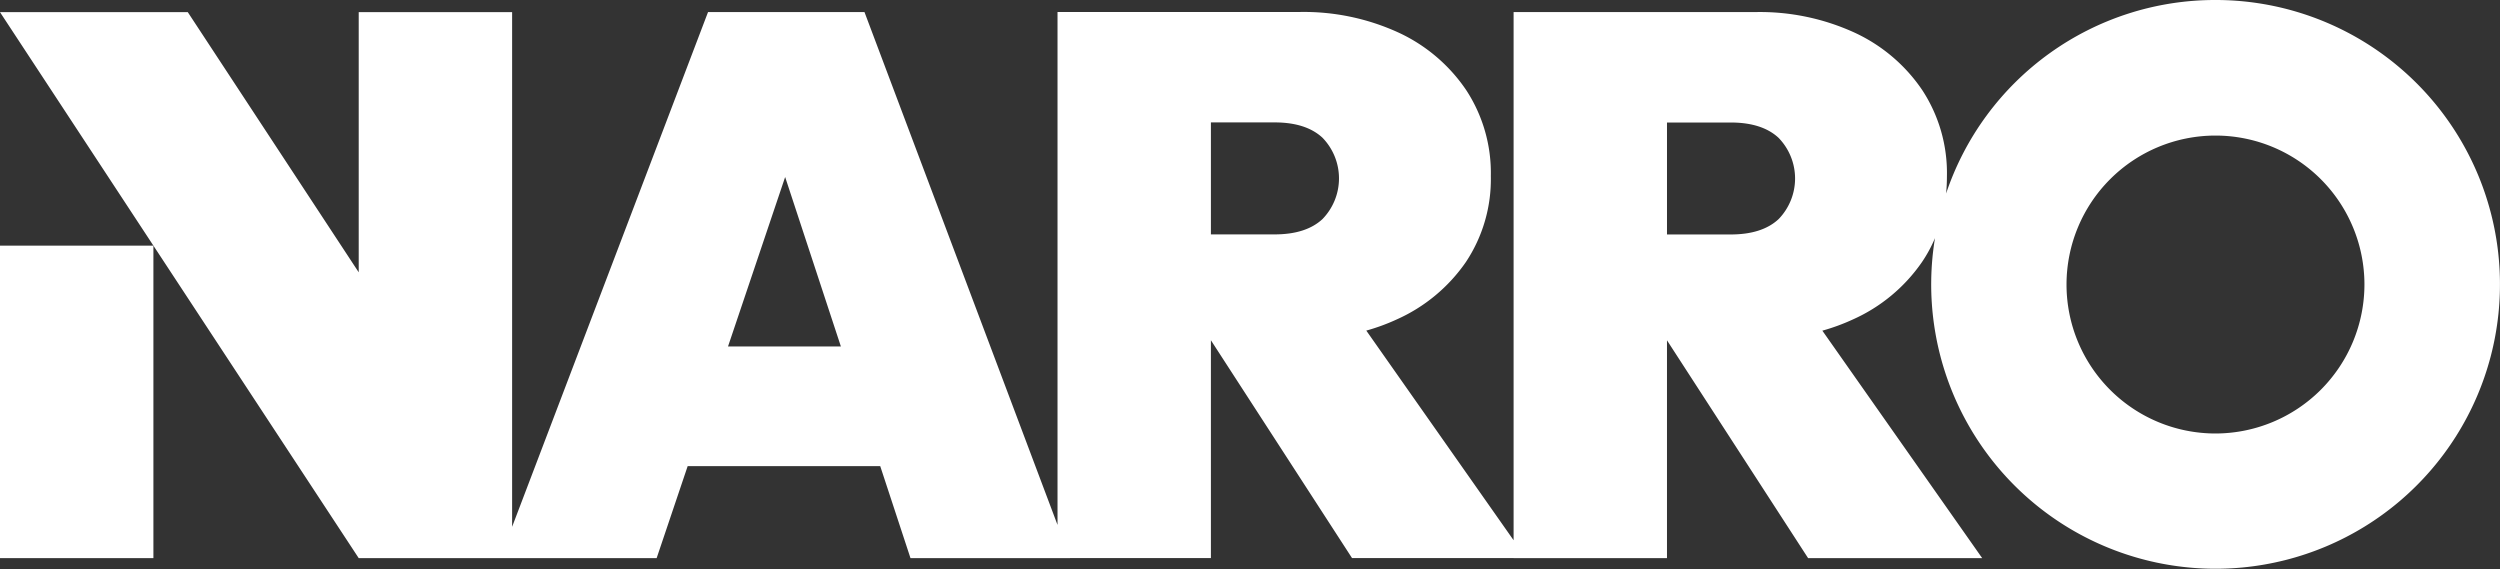
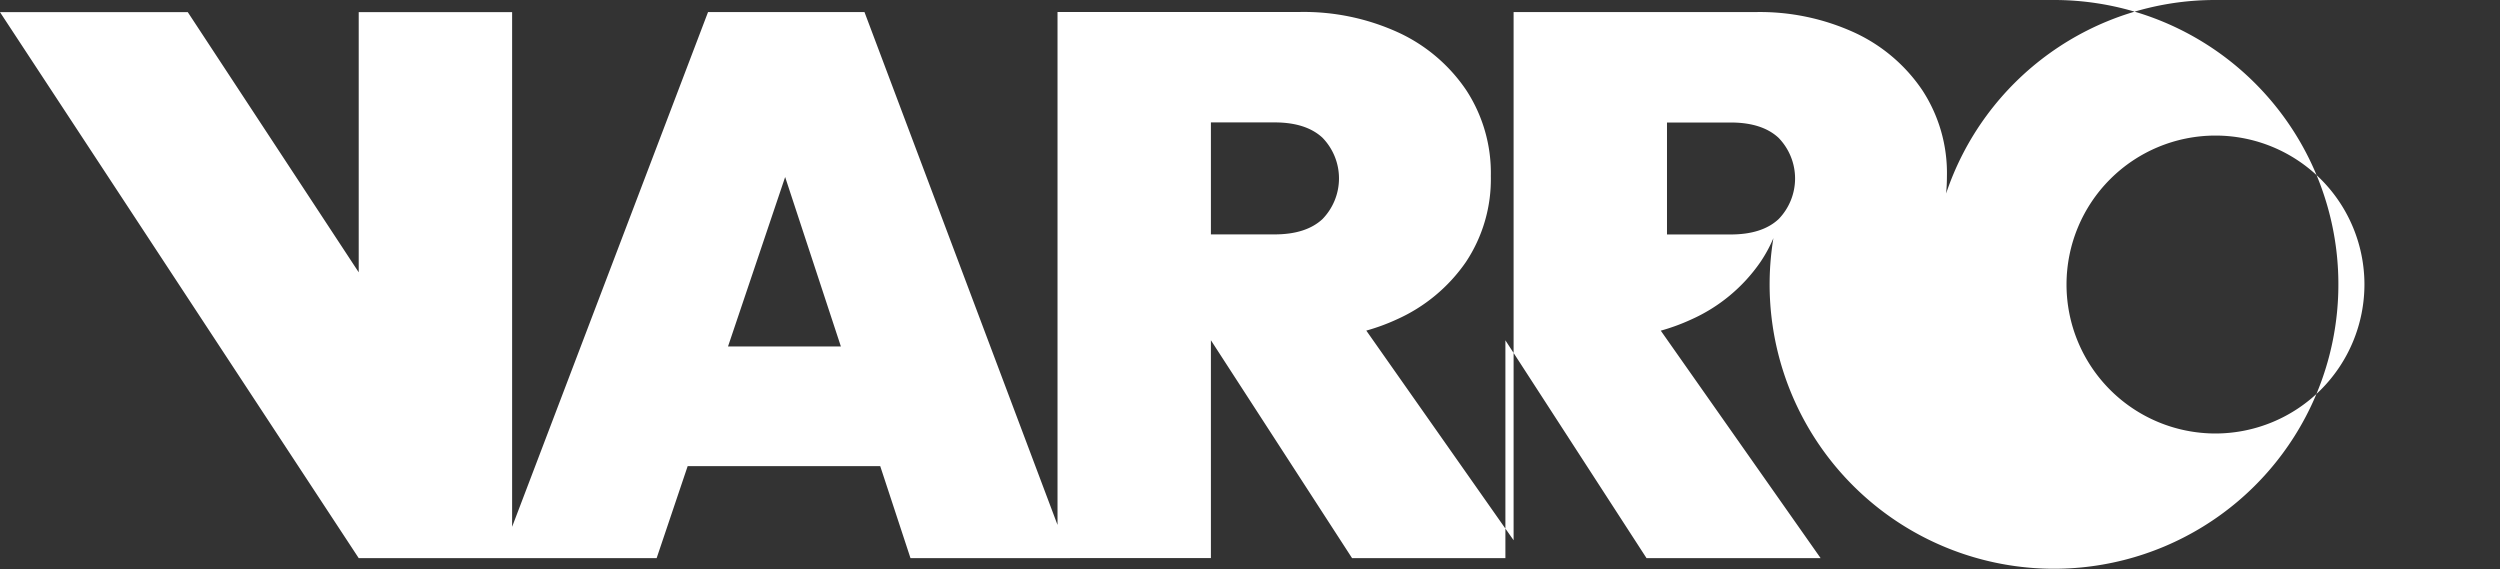
<svg xmlns="http://www.w3.org/2000/svg" width="528.668" height="120.339" viewBox="0 0 528.668 120.339">
  <rect x="0" y="0" width="528.668" height="120.339" fill="#333333" stroke="none" />
  <g id="Group_308" data-name="Group 308" transform="translate(-97.299 -110.214)">
-     <path id="Path_242" data-name="Path 242" d="M565.8,110.214a60,60,0,0,0-56.965,40.928q.173-1.792.175-3.669a31.985,31.985,0,0,0-5.19-18.164,35,35,0,0,0-14.272-12.164,48.025,48.025,0,0,0-21.083-4.378H417.376V224.458l-31.15-44.334a42.651,42.651,0,0,0,6.387-2.339,35.181,35.181,0,0,0,14.677-12.163,31.624,31.624,0,0,0,5.271-18.164,31.986,31.986,0,0,0-5.19-18.164A35,35,0,0,0,393.1,117.13a48.012,48.012,0,0,0-21.084-4.379H320.93V221.217l-40.821-108.45H247.025l-41.43,108.848V112.78H173.156V167.8l-36.146-55.015H97.3l75.857,115.457h63l6.562-19.461h40.718l6.4,19.461h33.734l-.006-.015h29.8V182.164l29.842,46.059h34.169v.015h32.435V182.179l29.842,46.059h36.814l-33.8-48.1a42.659,42.659,0,0,0,6.387-2.339,35.182,35.182,0,0,0,14.677-12.163,29.7,29.7,0,0,0,2.754-5.063,60.138,60.138,0,1,0,59.307-50.36ZM251.251,183.476l12.08-35.828,11.785,35.828Zm125.712-26.937q-3.49,3.246-10.136,3.243H353.366V136.1h13.462q6.647,0,10.136,3.244a12.337,12.337,0,0,1,0,17.191Zm96.446.015q-3.489,3.246-10.137,3.243H449.812V136.12h13.461q6.649,0,10.137,3.244a12.337,12.337,0,0,1,0,17.191ZM565.8,201.883a31.5,31.5,0,1,1,31.5-31.5A31.535,31.535,0,0,1,565.8,201.883Z" transform="translate(0 0)" fill="#fff" />
-     <rect id="Rectangle_72" data-name="Rectangle 72" width="32.44" height="66.079" transform="translate(97.299 162.16)" fill="#fff" />
+     <path id="Path_242" data-name="Path 242" d="M565.8,110.214a60,60,0,0,0-56.965,40.928q.173-1.792.175-3.669a31.985,31.985,0,0,0-5.19-18.164,35,35,0,0,0-14.272-12.164,48.025,48.025,0,0,0-21.083-4.378H417.376V224.458l-31.15-44.334a42.651,42.651,0,0,0,6.387-2.339,35.181,35.181,0,0,0,14.677-12.163,31.624,31.624,0,0,0,5.271-18.164,31.986,31.986,0,0,0-5.19-18.164A35,35,0,0,0,393.1,117.13a48.012,48.012,0,0,0-21.084-4.379H320.93V221.217l-40.821-108.45H247.025l-41.43,108.848V112.78H173.156V167.8l-36.146-55.015H97.3l75.857,115.457h63l6.562-19.461h40.718l6.4,19.461h33.734l-.006-.015h29.8V182.164l29.842,46.059v.015h32.435V182.179l29.842,46.059h36.814l-33.8-48.1a42.659,42.659,0,0,0,6.387-2.339,35.182,35.182,0,0,0,14.677-12.163,29.7,29.7,0,0,0,2.754-5.063,60.138,60.138,0,1,0,59.307-50.36ZM251.251,183.476l12.08-35.828,11.785,35.828Zm125.712-26.937q-3.49,3.246-10.136,3.243H353.366V136.1h13.462q6.647,0,10.136,3.244a12.337,12.337,0,0,1,0,17.191Zm96.446.015q-3.489,3.246-10.137,3.243H449.812V136.12h13.461q6.649,0,10.137,3.244a12.337,12.337,0,0,1,0,17.191ZM565.8,201.883a31.5,31.5,0,1,1,31.5-31.5A31.535,31.535,0,0,1,565.8,201.883Z" transform="translate(0 0)" fill="#fff" />
  </g>
</svg>